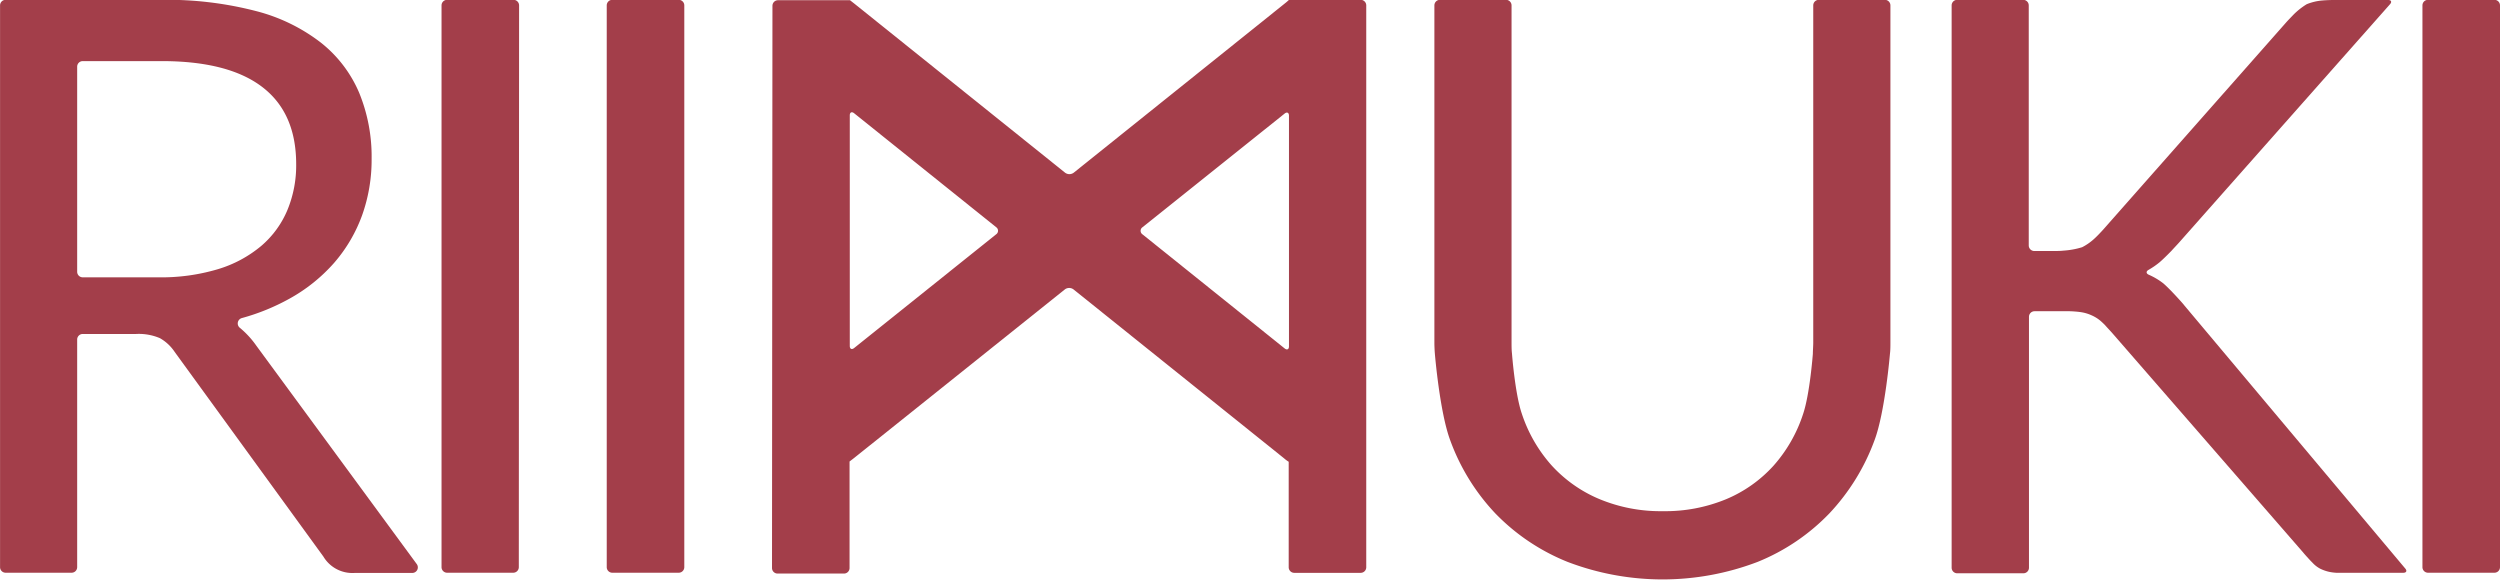
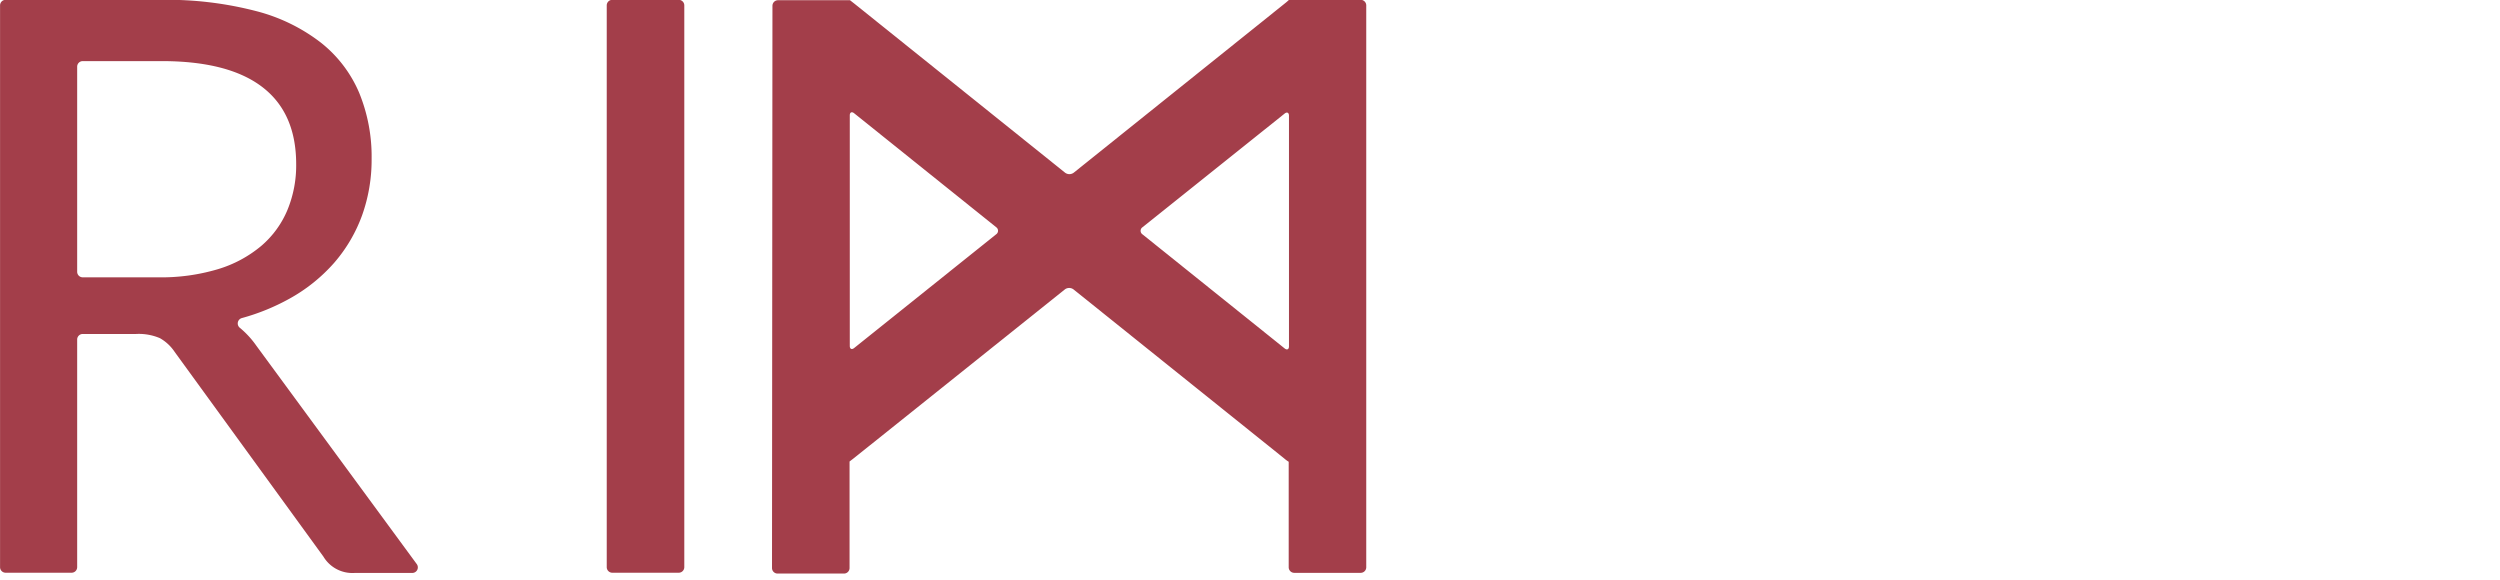
<svg xmlns="http://www.w3.org/2000/svg" id="Layer_4" data-name="Layer 4" viewBox="0 0 448.38 103.94">
  <defs>
    <style>.cls-1{fill:#a33e4a;}</style>
  </defs>
  <path class="cls-1" d="M39.65,258.89v40.86a1,1,0,0,1-1,1H26.82a1,1,0,0,1-1-1V199a1,1,0,0,1,1-1h28a63.64,63.64,0,0,1,16.85,2,32,32,0,0,1,11.72,5.7,22.8,22.8,0,0,1,6.85,9,30.15,30.15,0,0,1,2.22,11.8,29.53,29.53,0,0,1-1.72,10.18,27.06,27.06,0,0,1-5,8.49,29.94,29.94,0,0,1-8,6.42,38.53,38.53,0,0,1-8.57,3.49,1,1,0,0,0-.37,1.72A16.12,16.12,0,0,1,71.76,260l28.79,39.19a1,1,0,0,1-.81,1.6H89.4a6.06,6.06,0,0,1-5.59-2.94l-26.67-36.7a7.82,7.82,0,0,0-2.65-2.47,9.63,9.63,0,0,0-4.31-.75H40.65A1,1,0,0,0,39.65,258.89Zm0-12.12a1,1,0,0,0,1,1H54.2a35.48,35.48,0,0,0,10.72-1.47,21.87,21.87,0,0,0,7.74-4.16,17.16,17.16,0,0,0,4.69-6.42,20.94,20.94,0,0,0,1.58-8.24q0-9.18-6.06-13.83t-18-4.66H40.65a1,1,0,0,0-1,1Z" transform="translate(-25.81 -198.03)" />
-   <path class="cls-1" d="M118.86,299.75a1,1,0,0,1-1,1H106a1,1,0,0,1-1-1V199a1,1,0,0,1,1-1h11.91a1,1,0,0,1,1,1Z" transform="translate(-25.81 -198.03)" />
  <path class="cls-1" d="M148.54,299.75a1,1,0,0,1-1,1H135.63a1,1,0,0,1-1-1V199a1,1,0,0,1,1-1h11.91a1,1,0,0,1,1,1Z" transform="translate(-25.81 -198.03)" />
  <path class="cls-1" d="M258,198a7.6,7.6,0,0,0-1,0,10,10,0,0,1-.78.67L218.39,229a1.29,1.29,0,0,1-1.56,0l-37.78-30.31-.79-.62H165.35a1,1,0,0,0-1,1l-.08,100.83a1,1,0,0,0,1,1h11.91a1,1,0,0,0,1-1V281.8c0-.55,0-1,0-1l.79-.61,37.82-30.25a1.29,1.29,0,0,1,1.56,0l37.78,30.31a6.27,6.27,0,0,0,.81.6s0,.43,0,1v17.92a1,1,0,0,0,1,1h11.91a1,1,0,0,0,1-1V199a1,1,0,0,0-1-1Zm-79,62.45c-.43.34-.78.17-.78-.38l0-41.35c0-.55.35-.72.78-.38l25.49,20.45a.77.77,0,0,1,0,1.25Zm51.7-20.4a.77.77,0,0,1,0-1.25l25.51-20.4c.43-.34.78-.17.78.38v41.37c0,.55-.35.71-.78.37Z" transform="translate(-25.81 -198.03)" />
-   <path class="cls-1" d="M324,289.71a28.61,28.61,0,0,0,11.4-2.15,23.91,23.91,0,0,0,8.49-6,26.12,26.12,0,0,0,5.3-9.25c1.22-3.58,1.76-10.83,1.76-10.83,0-.54.07-1.44.07-2V199a1,1,0,0,1,1-1h11.84a1,1,0,0,1,1,1v60.44c0,.55,0,1.44-.08,2,0,0-.87,10.43-2.75,15.49a38.42,38.42,0,0,1-8.1,13.16,37.19,37.19,0,0,1-12.87,8.71,47.77,47.77,0,0,1-34.12,0A37.45,37.45,0,0,1,294,290.11,38,38,0,0,1,285.91,277c-1.89-5.06-2.75-15.49-2.75-15.49-.05-.55-.09-1.44-.09-2V199a1,1,0,0,1,1-1h11.84a1,1,0,0,1,1,1v60.36c0,.55,0,1.45.07,2,0,0,.54,7.25,1.76,10.83a26.27,26.27,0,0,0,5.3,9.25,24.27,24.27,0,0,0,8.53,6.06A28.5,28.5,0,0,0,324,289.71Z" transform="translate(-25.81 -198.03)" />
-   <path class="cls-1" d="M389.67,242.05a1,1,0,0,0,1,1h3.23c.55,0,1.45,0,2-.07a14.43,14.43,0,0,0,3.34-.61,9.83,9.83,0,0,0,2.32-1.65c.4-.37,1-1,1.39-1.43l32.87-37.22c.36-.41,1-1.06,1.37-1.45a12.91,12.91,0,0,1,2.34-1.84,9.66,9.66,0,0,1,2.77-.66c.54-.05,1.44-.09,2-.09h9.83c.55,0,.7.33.34.75l-37.82,42.73c-.36.41-1,1.07-1.35,1.47,0,0-1.26,1.31-2.14,2.07a14.17,14.17,0,0,1-2,1.38c-.48.27-.46.66.05.88a12.19,12.19,0,0,1,2.59,1.54c1,.86,2.48,2.49,2.48,2.49.37.41,1,1.08,1.32,1.5L457.2,300c.36.42.19.76-.36.76h-10c-.55,0-1.45,0-2,0a8.48,8.48,0,0,1-1.29-.17,7.13,7.13,0,0,1-1.62-.57,5.06,5.06,0,0,1-1.25-.94l-.47-.48c-.37-.4-1-1.08-1.33-1.49l-34.18-39.28c-.36-.42-1-1.08-1.34-1.48,0,0-.33-.34-.78-.74a6.46,6.46,0,0,0-1.58-1,7.26,7.26,0,0,0-2.08-.61,19,19,0,0,0-1.9-.15c-.55,0-1.45,0-2,0h-4.31a1,1,0,0,0-1,1v45a1,1,0,0,1-1,1H376.84a1,1,0,0,1-1-1V199a1,1,0,0,1,1-1h11.83a1,1,0,0,1,1,1Z" transform="translate(-25.81 -198.03)" />
-   <path class="cls-1" d="M474.19,299.75a1,1,0,0,1-1,1H461.28a1,1,0,0,1-1-1V199a1,1,0,0,1,1-1h11.91a1,1,0,0,1,1,1Z" transform="translate(-25.81 -198.03)" />
</svg>